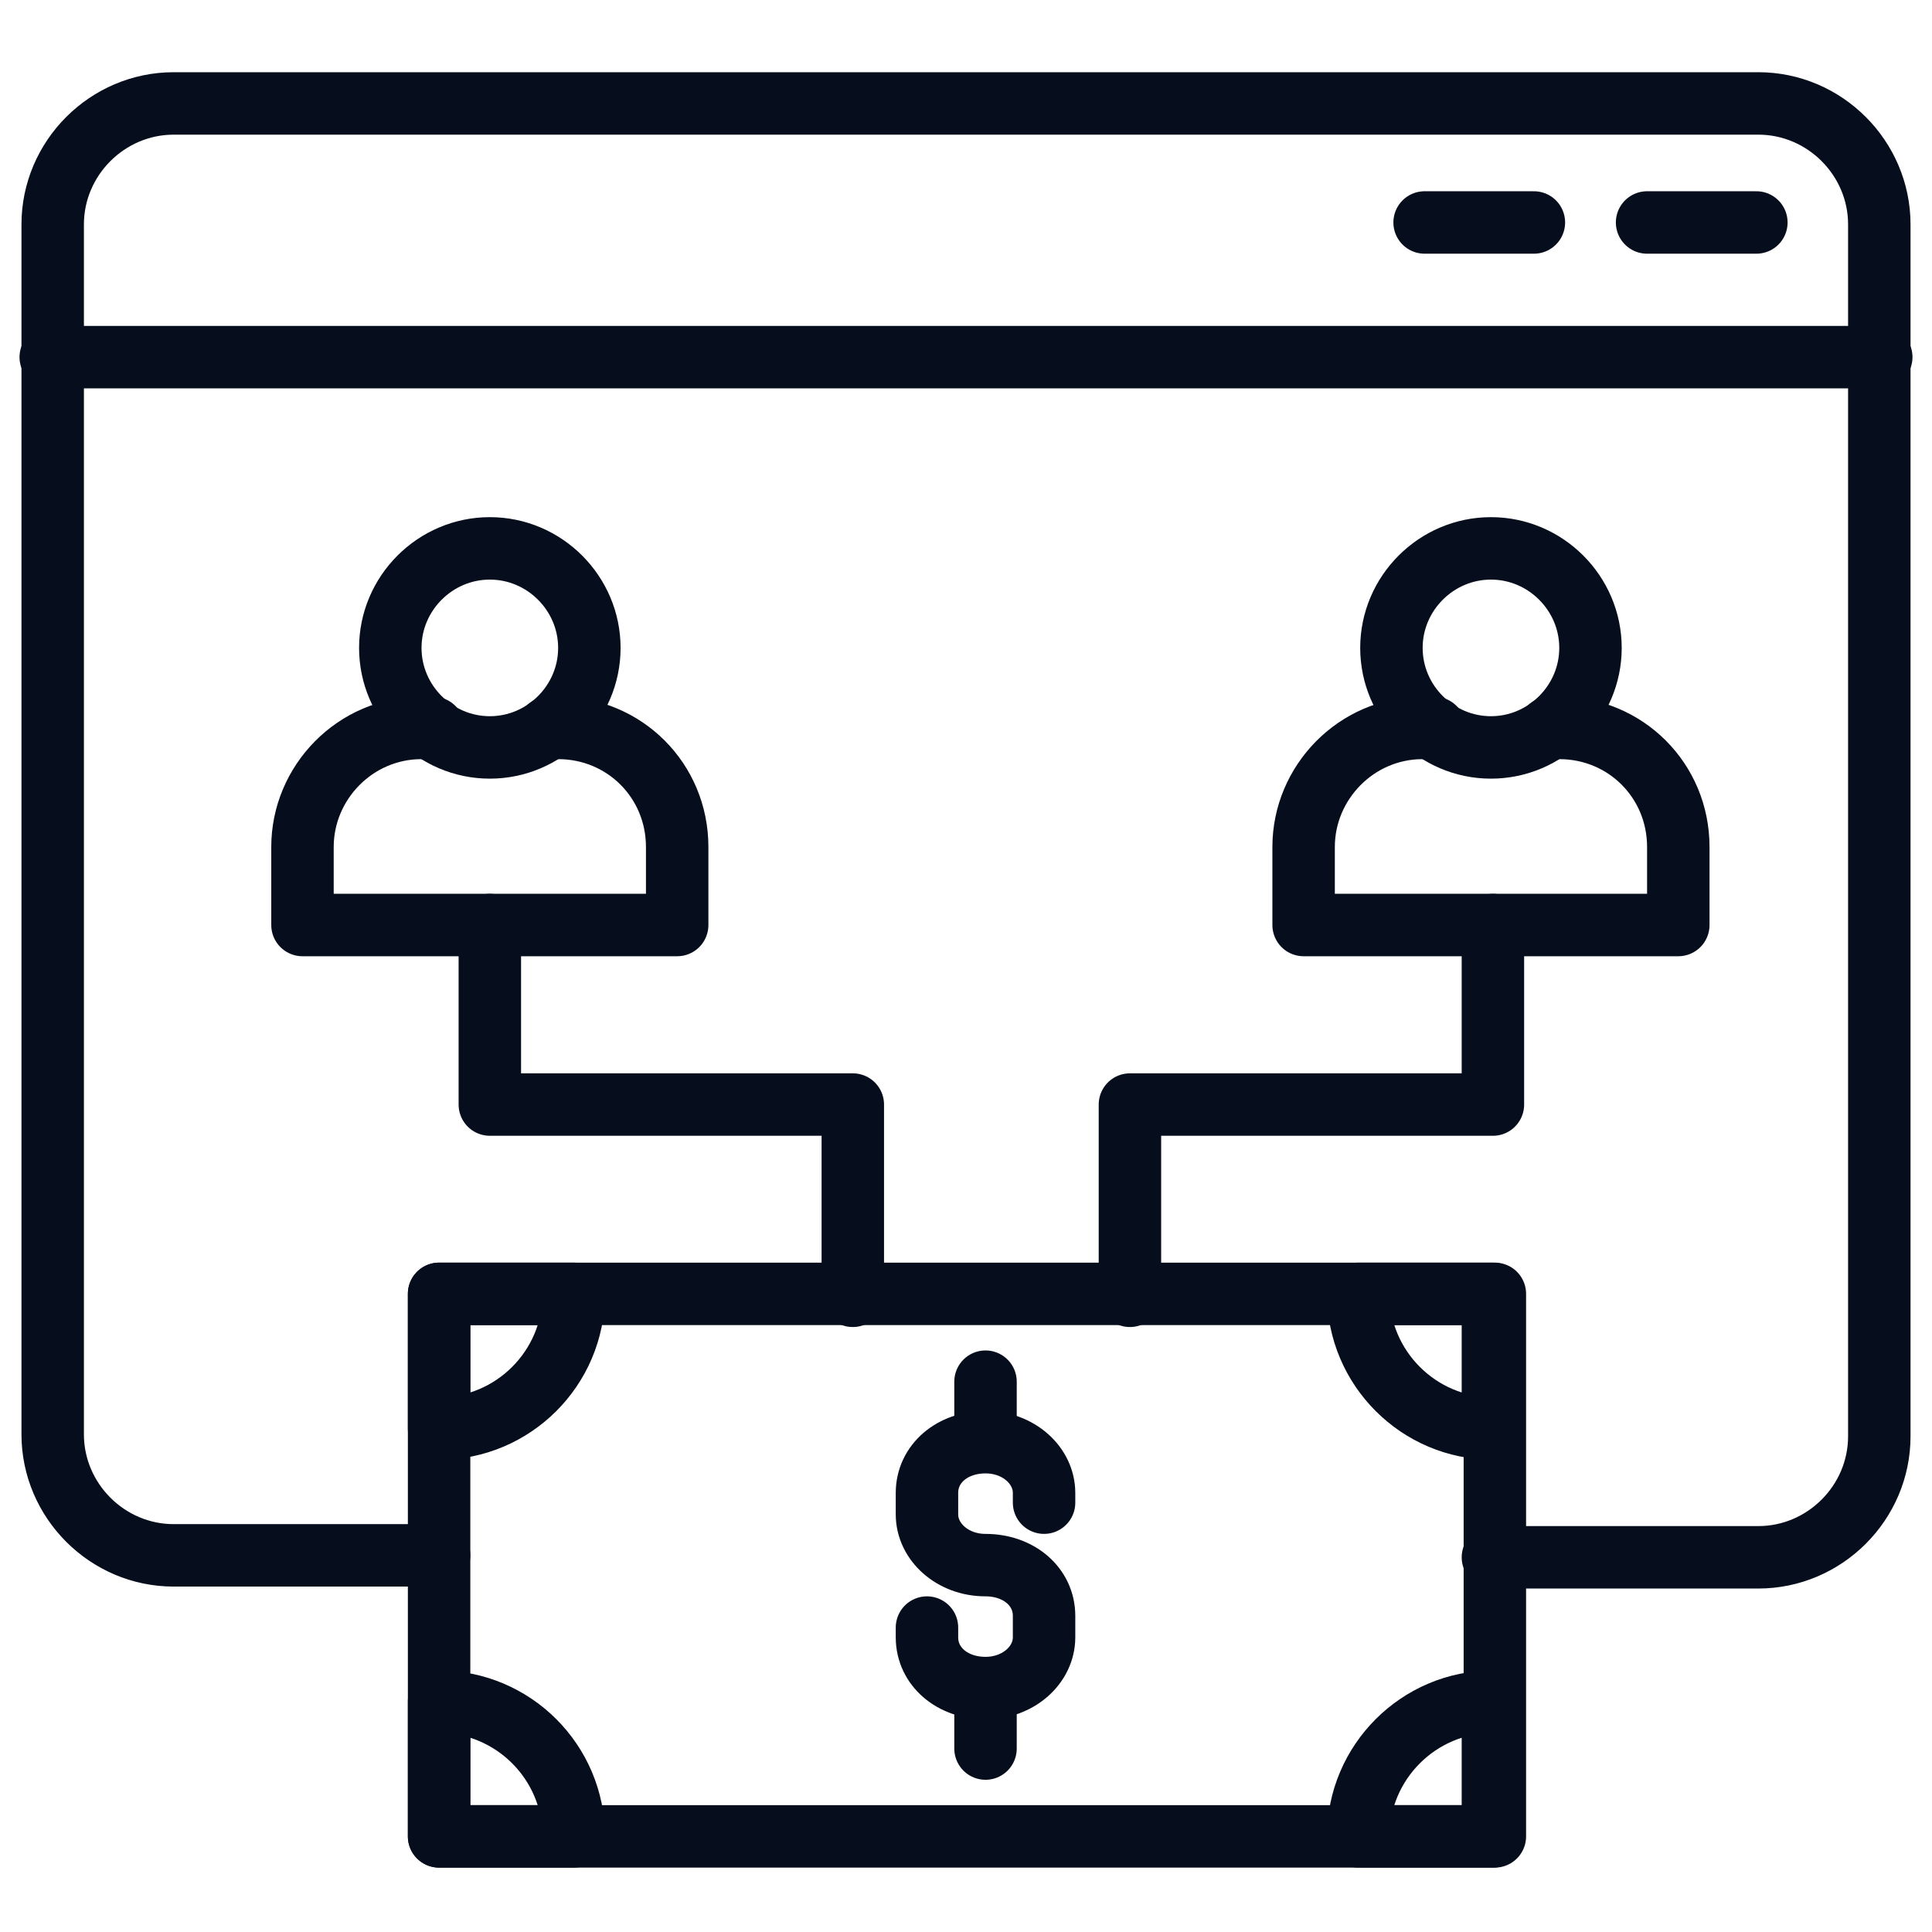
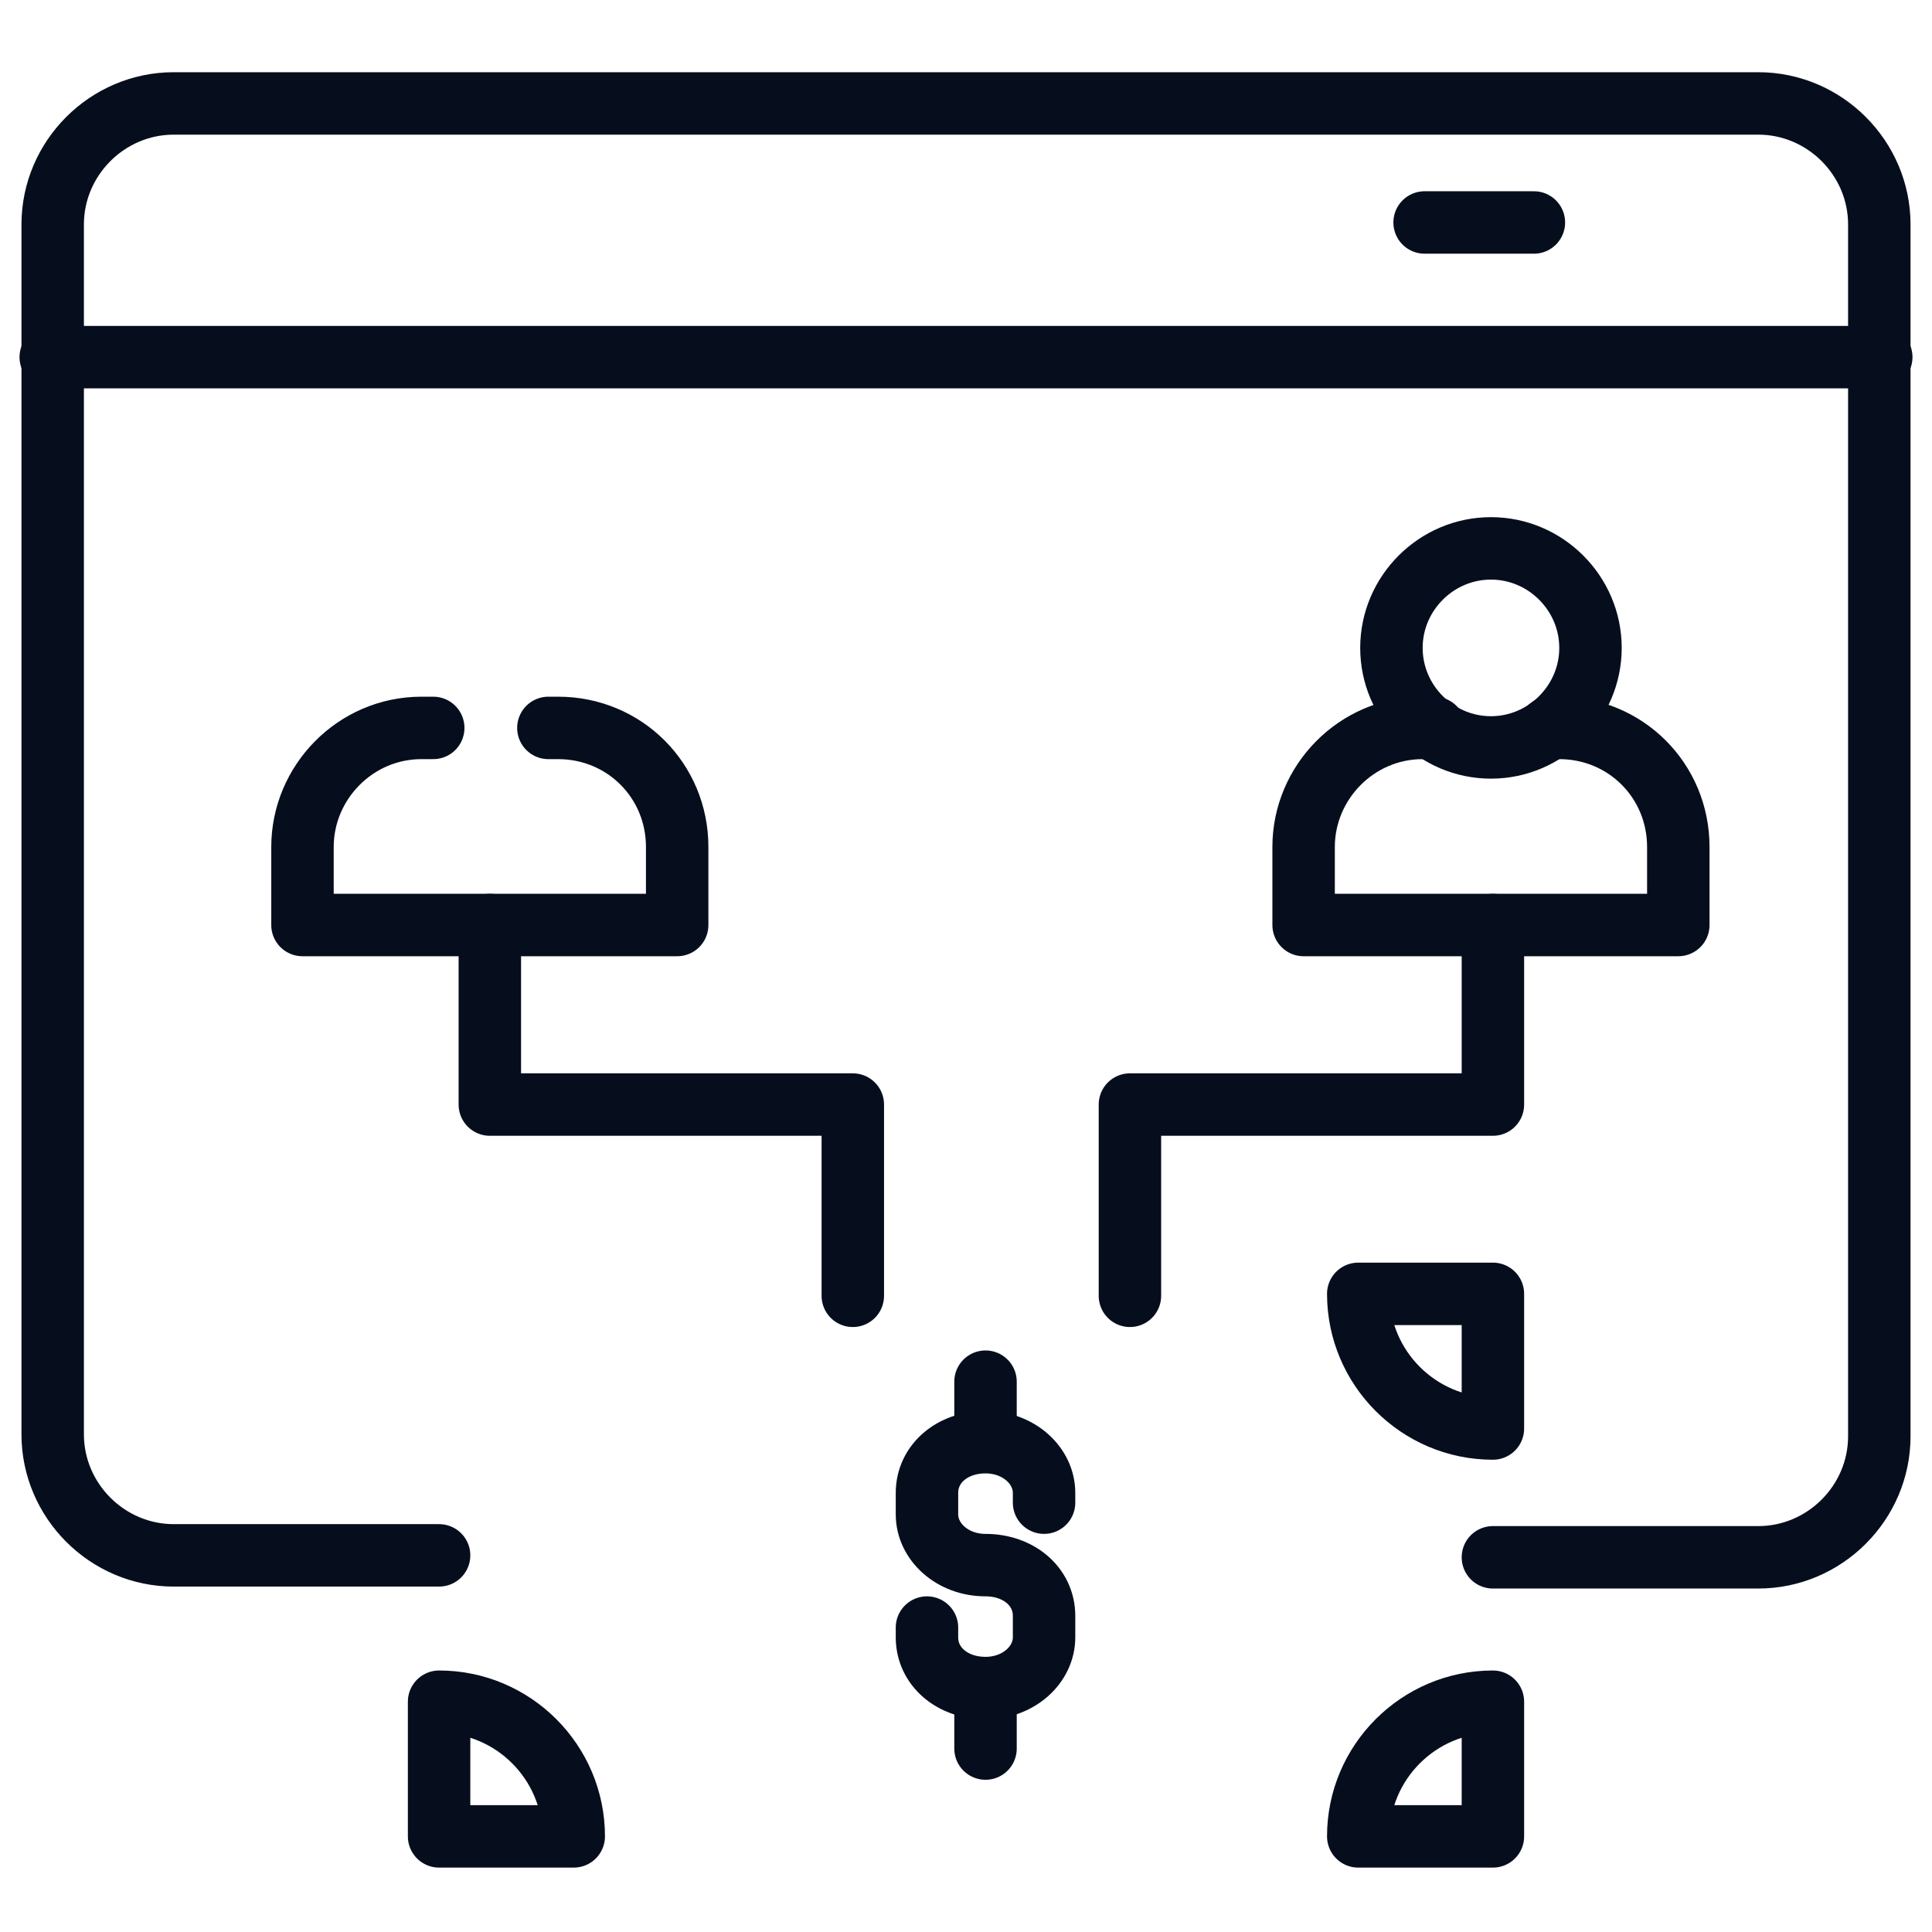
<svg xmlns="http://www.w3.org/2000/svg" id="Layer_1" data-name="Layer 1" version="1.1" viewBox="0 0 99 99">
  <defs>
    <style> .cls-1 { fill: none; stroke: #060e1e; stroke-linecap: round; stroke-linejoin: round; stroke-width: 3.2px; } </style>
  </defs>
  <path class="cls-1" d="M76.5,79.8h13.6c3.4,0,6.2-2.8,6.2-6.2V11.5c0-3.4-2.8-6.2-6.2-6.2H8.9c-3.4,0-6.2,2.8-6.2,6.2v62c0,3.4,2.8,6.2,6.2,6.2h13.6" />
  <path class="cls-1" d="M28.1,37.3h.5c3.4,0,6.1,2.7,6.1,6.1v4H15.5v-4c0-3.3,2.7-6.1,6.1-6.1h.6" />
-   <path class="cls-1" d="M25.1,38.3c2.8,0,5.1-2.3,5.1-5.1s-2.3-5.1-5.1-5.1-5.1,2.3-5.1,5.1,2.3,5.1,5.1,5.1Z" />
  <path class="cls-1" d="M79.4,37.3h.5c3.4,0,6.1,2.7,6.1,6.1v4h-19.2v-4c0-3.3,2.7-6.1,6.1-6.1h.6" />
  <path class="cls-1" d="M76.4,38.3c2.8,0,5.1-2.3,5.1-5.1s-2.3-5.1-5.1-5.1-5.1,2.3-5.1,5.1,2.3,5.1,5.1,5.1Z" />
  <path class="cls-1" d="M2.6,18.3h93.8" />
-   <path class="cls-1" d="M76.5,66.3H22.5v27.8h54.1v-27.8Z" />
  <path class="cls-1" d="M25.1,47.4v9.2h18.6v9.8" />
  <path class="cls-1" d="M76.5,47.4v9.2h-18.6v9.8" />
-   <path class="cls-1" d="M22.5,66.3h6.9c0,3.8-3.1,6.9-6.9,6.9v-6.9Z" />
  <path class="cls-1" d="M22.5,87.2c3.8,0,6.9,3.1,6.9,6.9h-6.9v-6.9Z" />
  <path class="cls-1" d="M69.6,66.3h6.9v6.9c-3.8,0-6.9-3.1-6.9-6.9Z" />
  <path class="cls-1" d="M76.5,87.2v6.9h-6.9c0-3.8,3.1-6.9,6.9-6.9Z" />
  <path class="cls-1" d="M47.5,83.4v.5c0,1.5,1.3,2.6,3,2.6s3-1.2,3-2.6v-1.1c0-1.5-1.3-2.6-3-2.6s-3-1.2-3-2.6v-1.1c0-1.5,1.3-2.6,3-2.6s3,1.2,3,2.6v.5" />
  <path class="cls-1" d="M50.5,73.8v-3" />
  <path class="cls-1" d="M50.5,89.6v-3" />
  <path class="cls-1" d="M73,11.4h5.6" />
-   <path class="cls-1" d="M84.4,11.4h5.6" />
</svg>